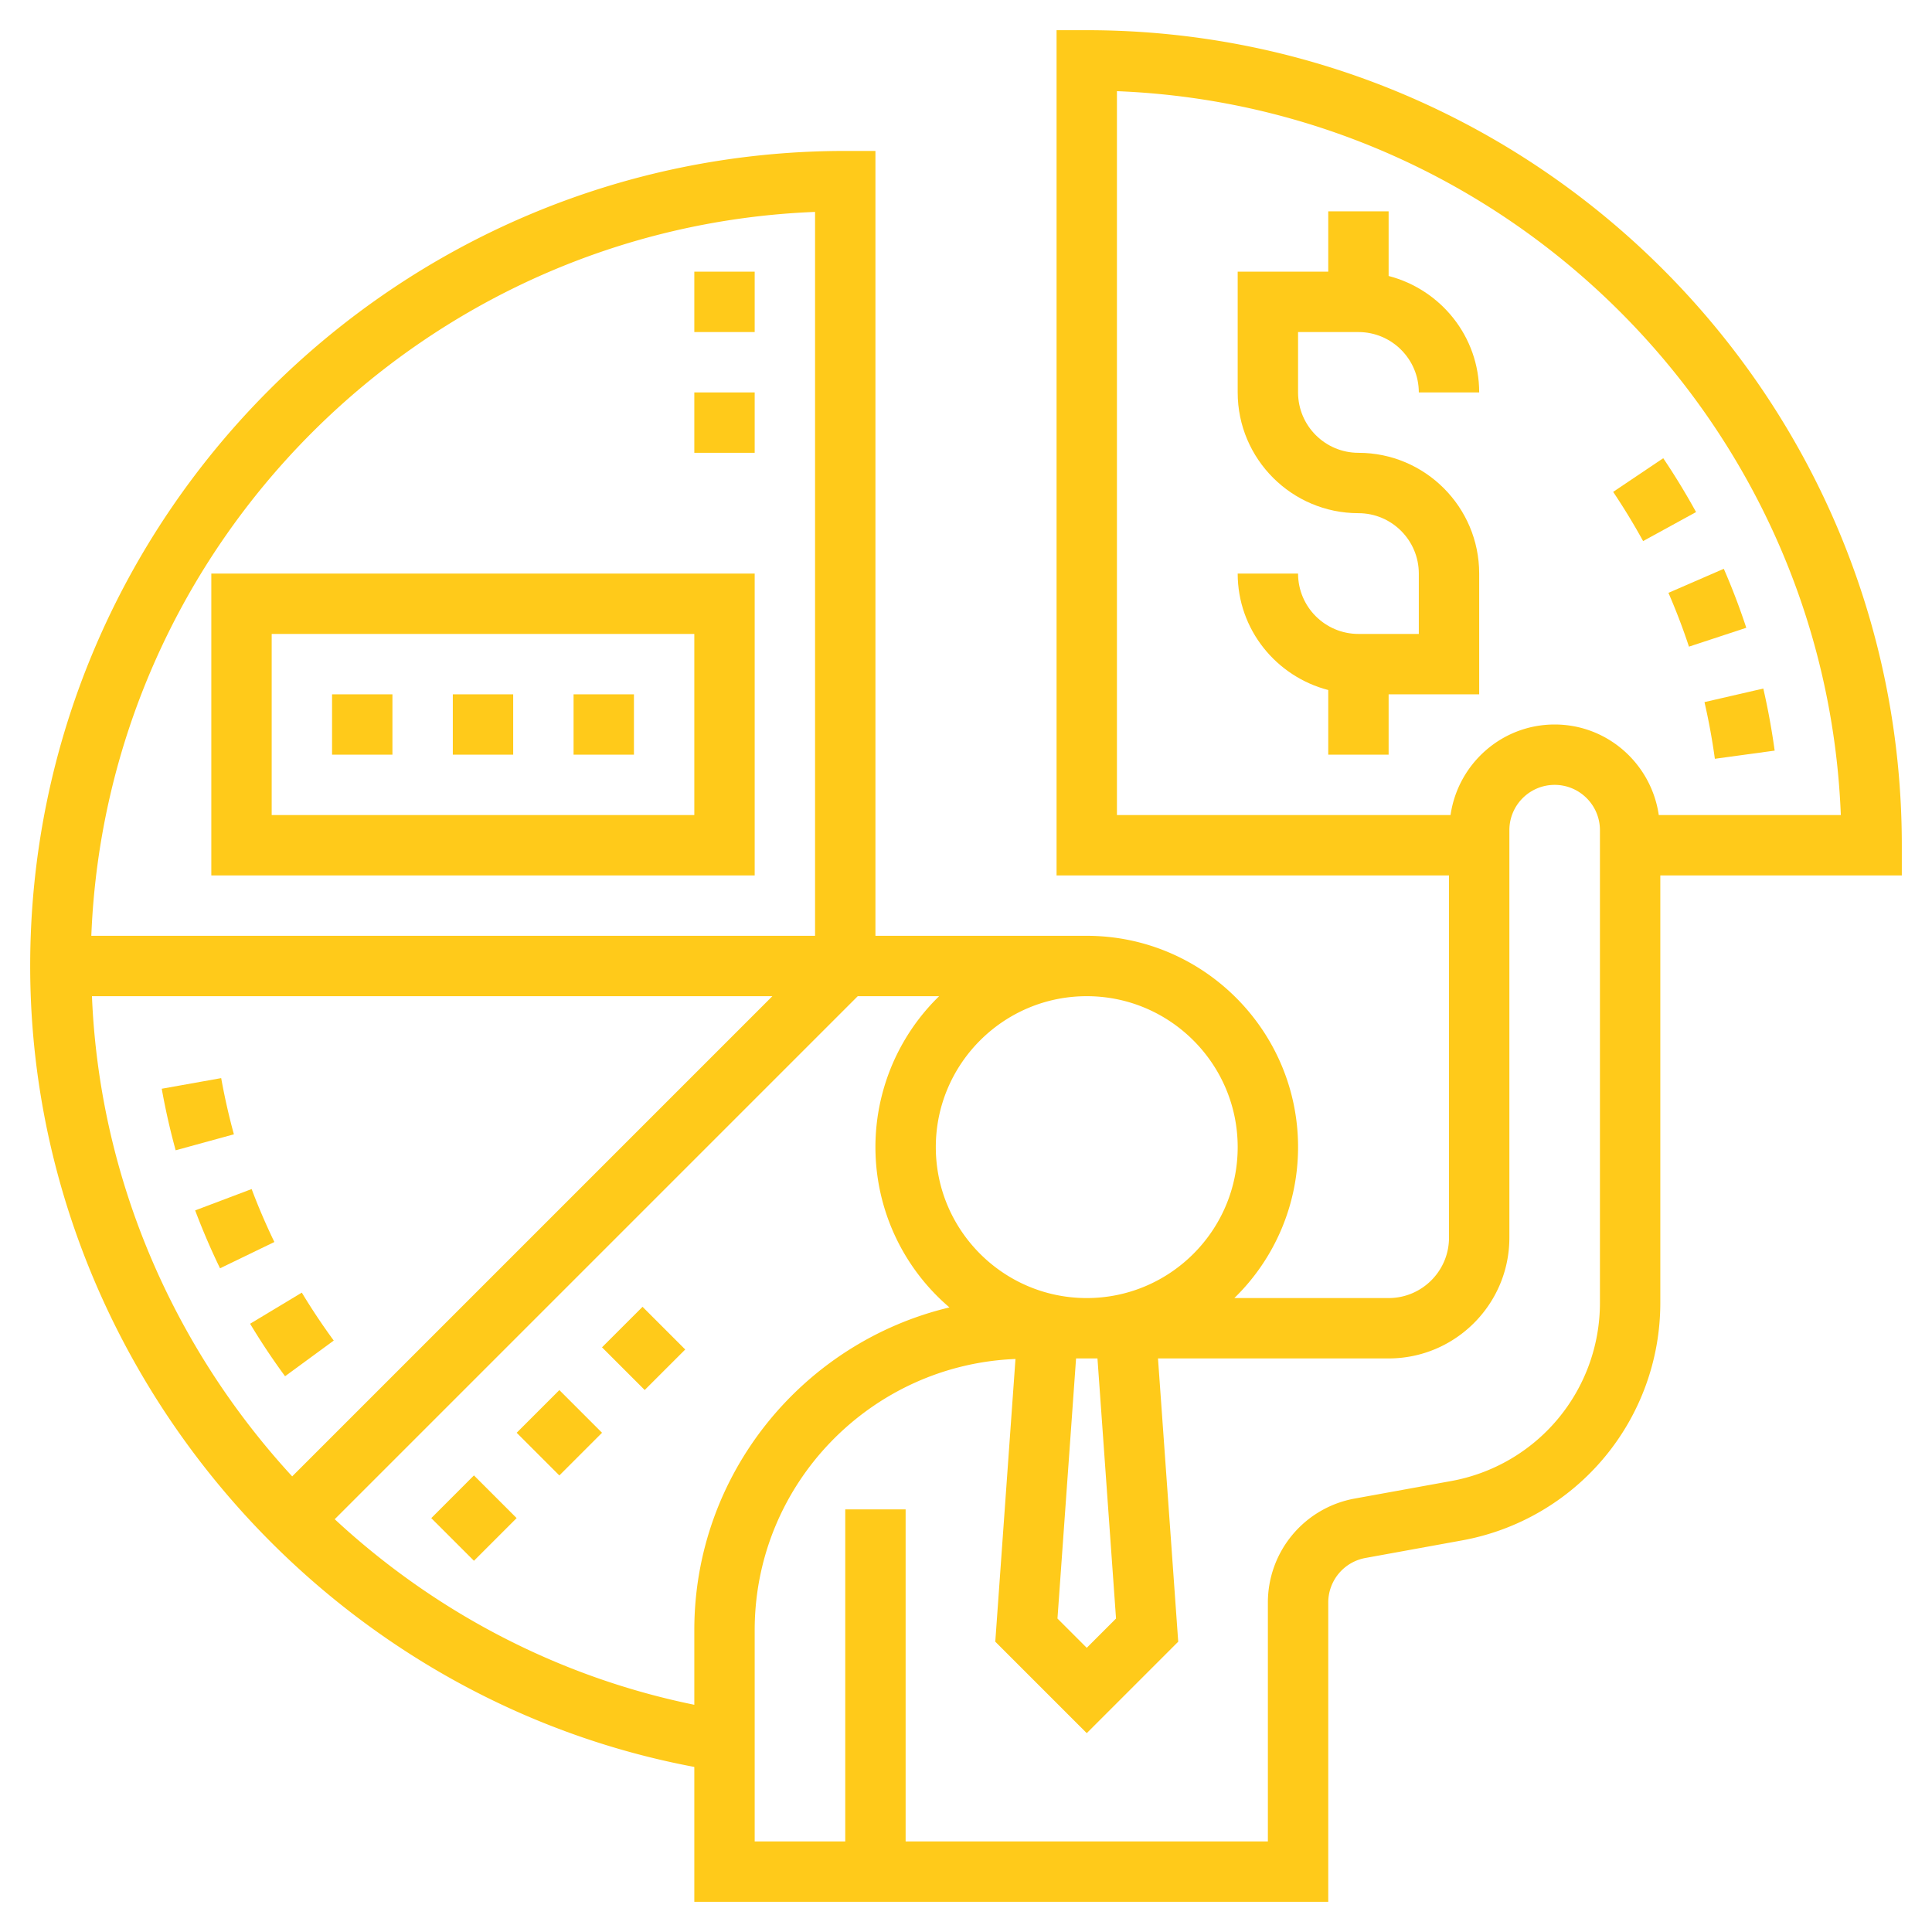
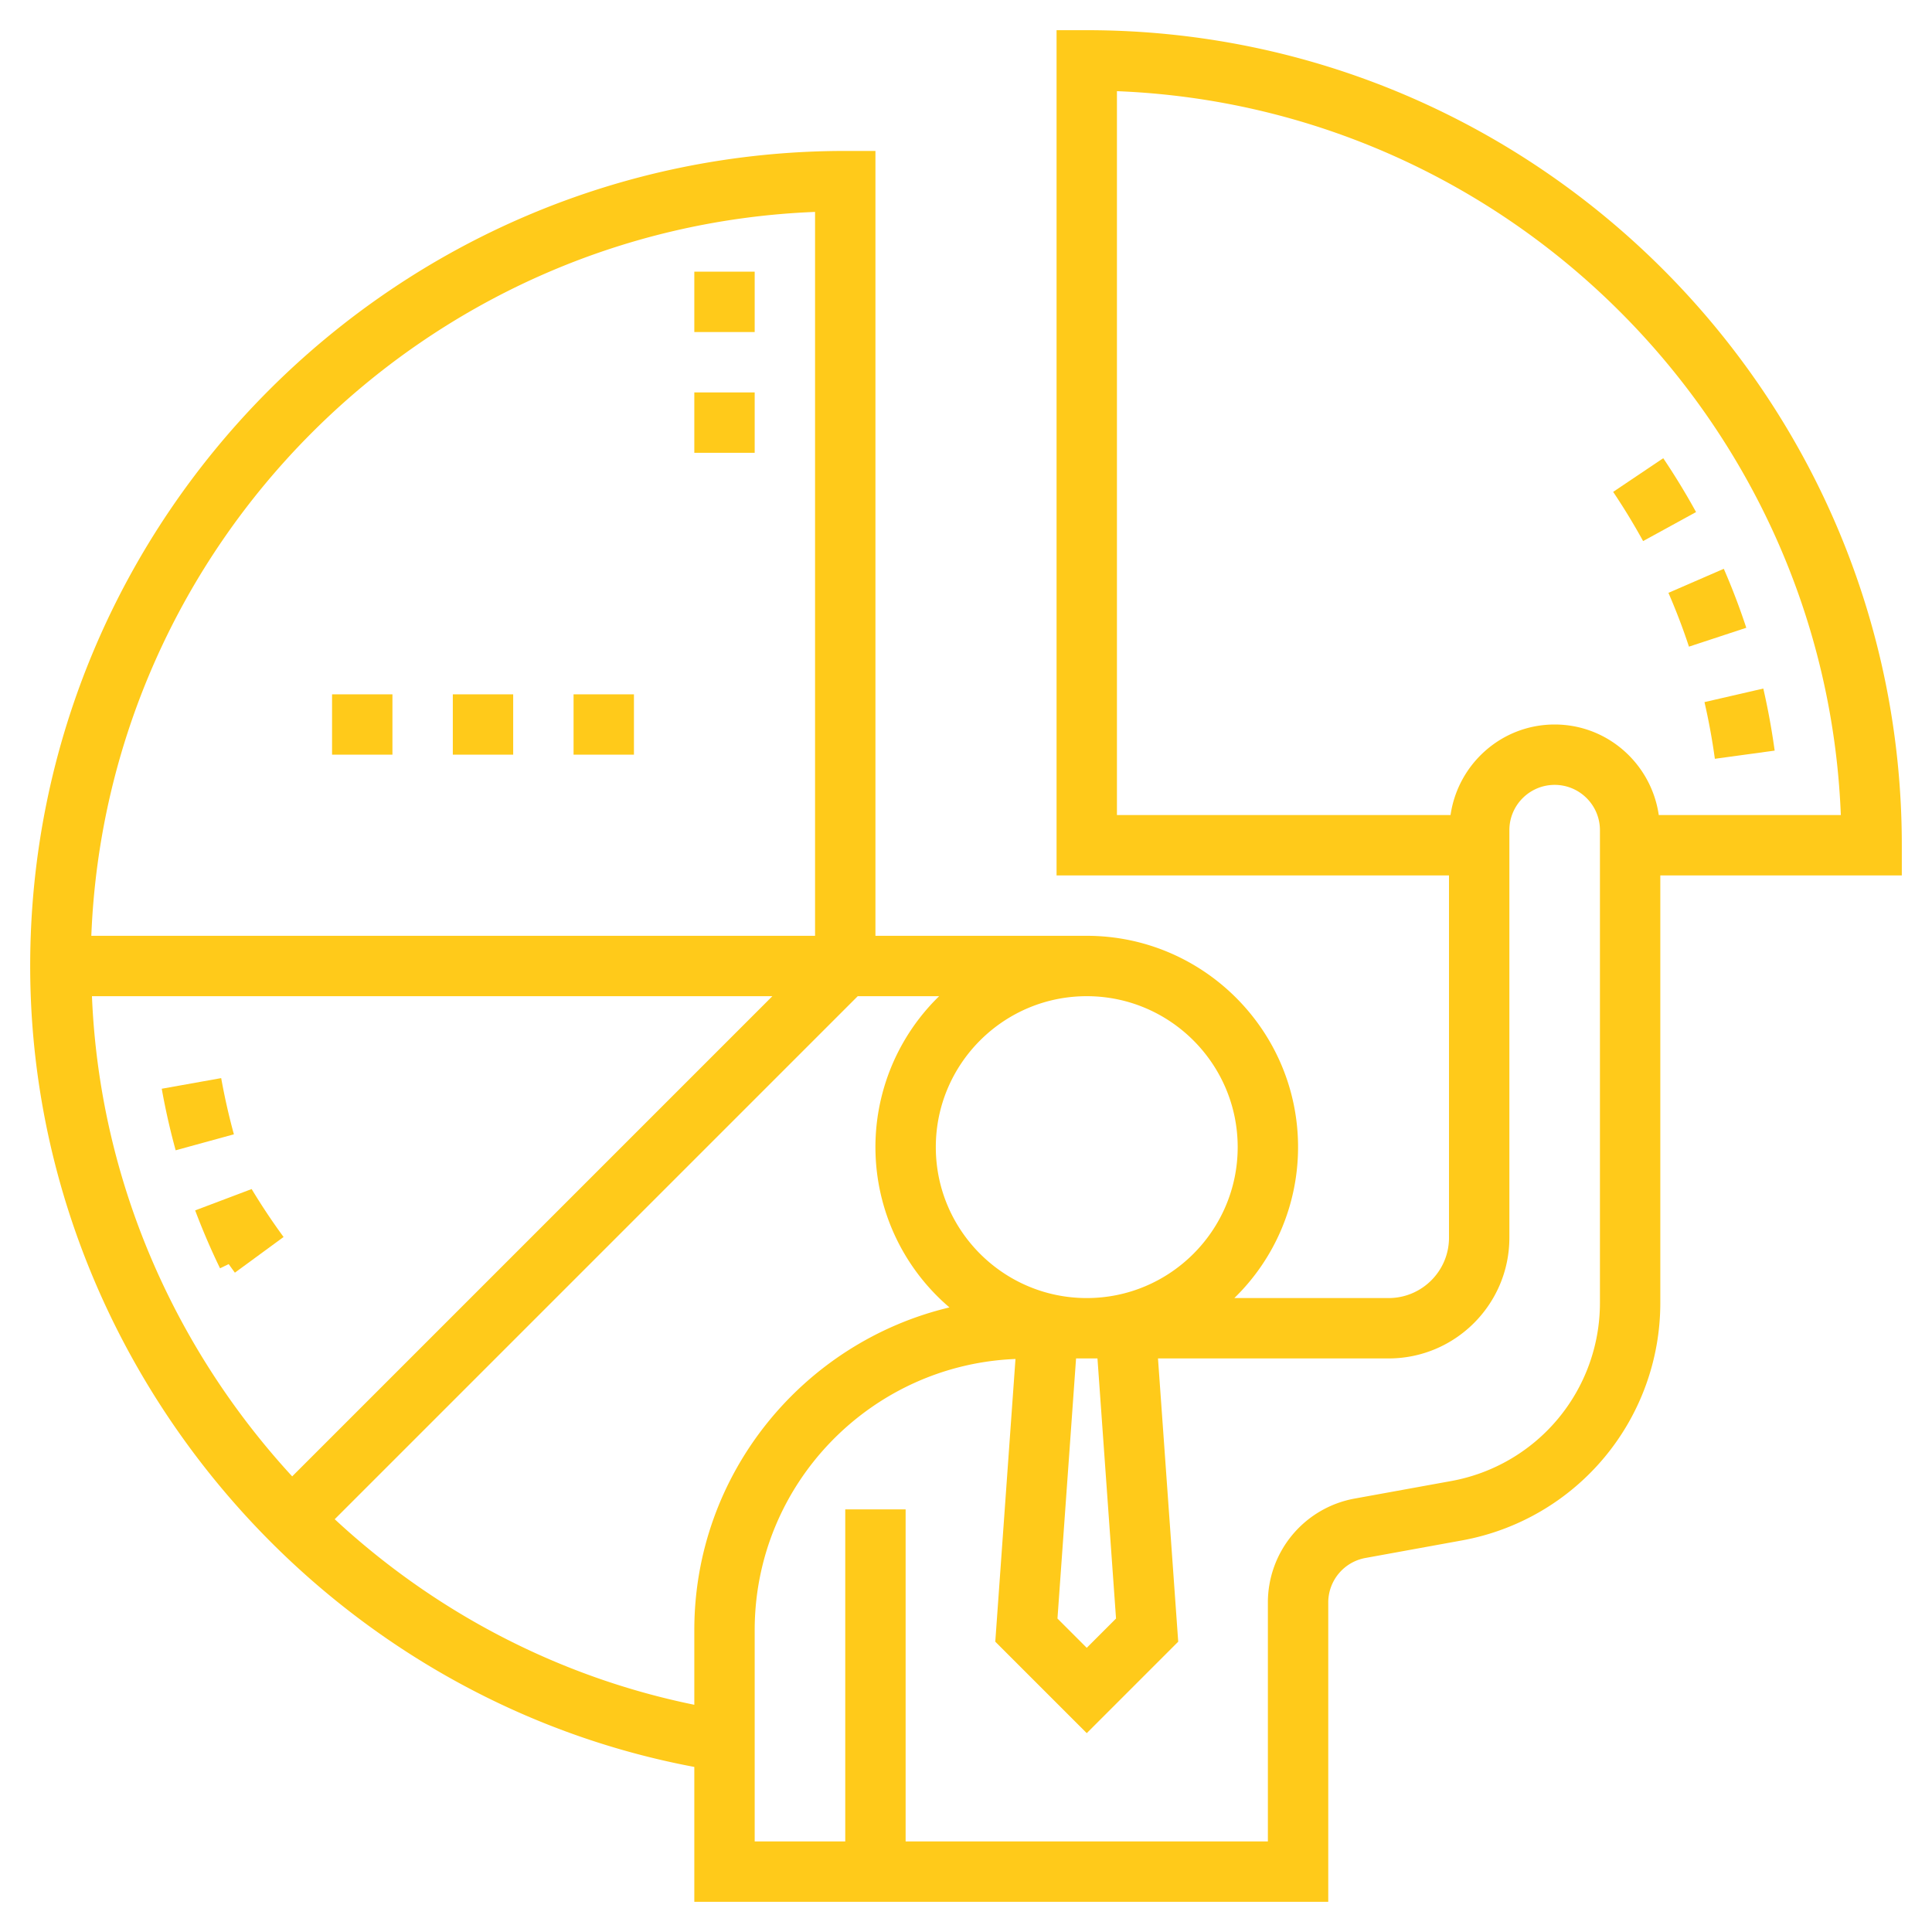
<svg xmlns="http://www.w3.org/2000/svg" height="512" viewBox="0 0 64 64" width="512">
-   <path fill="#ffca1a" d="M45 11c1.103 0 2 .897 2 2h2c0-1.859-1.28-3.411-3-3.858V7h-2v2h-3v4c0 2.206 1.794 4 4 4 1.103 0 2 .897 2 2v2h-2c-1.103 0-2-.897-2-2h-2c0 1.859 1.28 3.411 3 3.858V25h2v-2h3v-4c0-2.206-1.794-4-4-4-1.103 0-2-.897-2-2v-2z" />
  <path fill="#ffca1a" d="M63 28C63 13.112 50.888 1 36 1h-1v28h13v12c0 1.103-.897 2-2 2h-5.111A6.973 6.973 0 0043 38c0-3.859-3.14-7-7-7h-7V5h-1C13.112 5 1 17.112 1 32c0 12.912 9.4 24.164 22 26.532V63h21v-9.913a1.5 1.5 0 011.232-1.477l3.199-.582A7.996 7.996 0 0055 43.158V29h8zM36.97 53.616l-.97.97-.97-.97.616-8.616h.709zM41 38c0 2.757-2.243 5-5 5s-5-2.243-5-5 2.243-5 5-5 5 2.243 5 5zM9.679 48.907C5.752 44.641 3.294 39.049 3.046 33h22.54zM27 7.02V31H3.025C3.539 18.009 14.009 7.533 27 7.02zM11.088 50.326L28.414 33h2.696a6.977 6.977 0 00.342 10.31C26.613 44.464 23 48.813 23 54v2.473c-4.554-.93-8.637-3.108-11.912-6.147zM53 43.158a5.997 5.997 0 01-4.927 5.903l-3.199.581A3.5 3.5 0 0042 53.087V61H30V50h-2v11h-3v-7c0-4.841 3.845-8.79 8.639-8.982l-.669 9.365 3.03 3.03 3.03-3.03L38.36 45H46c2.206 0 4-1.794 4-4V27.5c0-.827.673-1.5 1.5-1.5s1.5.673 1.5 1.5zM54.949 27c-.245-1.692-1.691-3-3.449-3s-3.204 1.308-3.449 3H37V3.02C49.992 3.533 60.467 14.009 60.98 27z" />
-   <path fill="#ffca1a" d="M17.115 47.462l1.414-1.414 1.414 1.414-1.414 1.414zM19.942 44.632l1.343-1.342 1.414 1.414-1.343 1.342zM14.286 50.29l1.414-1.415 1.414 1.414-1.414 1.414zM25 29V19H7v10zM9 21h14v6H9z" />
-   <path fill="#ffca1a" d="M11 23h2v2h-2zM15 23h2v2h-2zM19 23h2v2h-2zM23 13h2v2h-2zM23 9h2v2h-2zM7.327 35.714l-1.969.352c.122.684.277 1.37.461 2.039l1.929-.529a21.59 21.59 0 01-.421-1.862zM8.336 39.389l-1.871.707c.246.652.523 1.298.824 1.918l1.8-.871a21.03 21.03 0 01-.753-1.754zM9.998 42.82l-1.713 1.031a22.82 22.82 0 001.158 1.739l1.613-1.182a21.253 21.253 0 01-1.058-1.588zM54.43 17.924l1.754-.961a23.135 23.135 0 00-1.087-1.784l-1.659 1.115c.354.528.688 1.077.992 1.63zM56.807 25.136l1.981-.271a23.436 23.436 0 00-.376-2.056l-1.949.449c.142.617.258 1.249.344 1.878zM55.949 21.421l1.899-.625a22.62 22.62 0 00-.745-1.954l-1.834.797c.253.582.482 1.181.68 1.782z" />
+   <path fill="#ffca1a" d="M11 23h2v2h-2zM15 23h2v2h-2zM19 23h2v2h-2zM23 13h2v2h-2zM23 9h2v2h-2zM7.327 35.714l-1.969.352c.122.684.277 1.37.461 2.039l1.929-.529a21.59 21.59 0 01-.421-1.862zM8.336 39.389l-1.871.707c.246.652.523 1.298.824 1.918l1.8-.871a21.03 21.03 0 01-.753-1.754zl-1.713 1.031a22.82 22.82 0 001.158 1.739l1.613-1.182a21.253 21.253 0 01-1.058-1.588zM54.43 17.924l1.754-.961a23.135 23.135 0 00-1.087-1.784l-1.659 1.115c.354.528.688 1.077.992 1.63zM56.807 25.136l1.981-.271a23.436 23.436 0 00-.376-2.056l-1.949.449c.142.617.258 1.249.344 1.878zM55.949 21.421l1.899-.625a22.62 22.62 0 00-.745-1.954l-1.834.797c.253.582.482 1.181.68 1.782z" />
</svg>